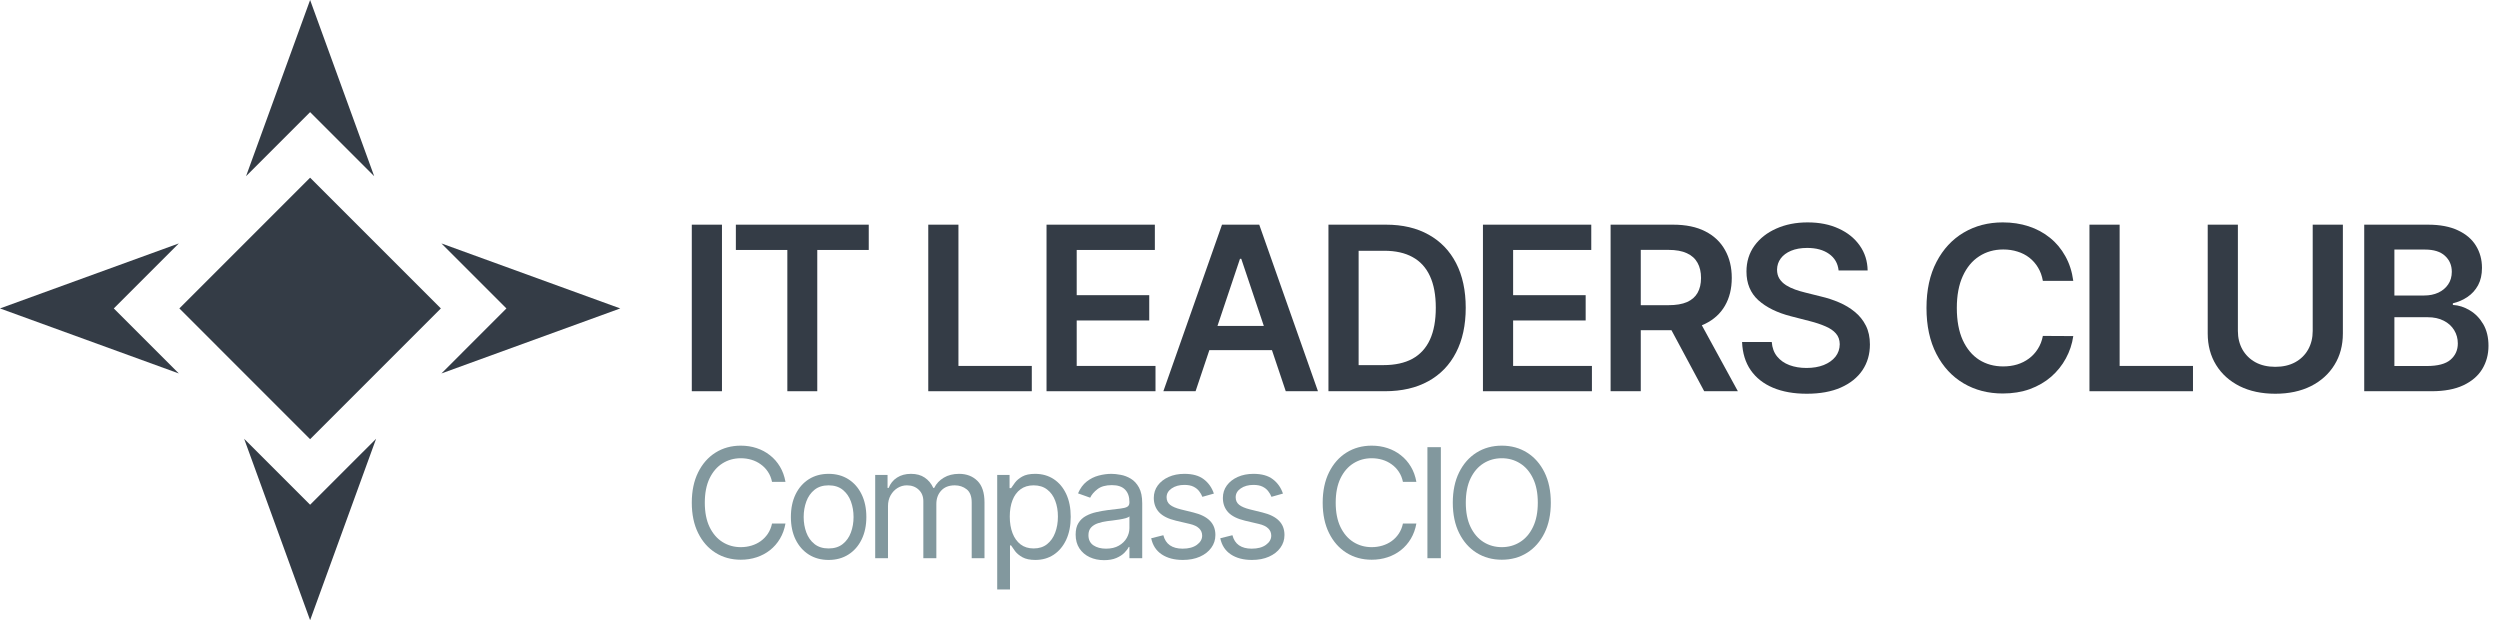
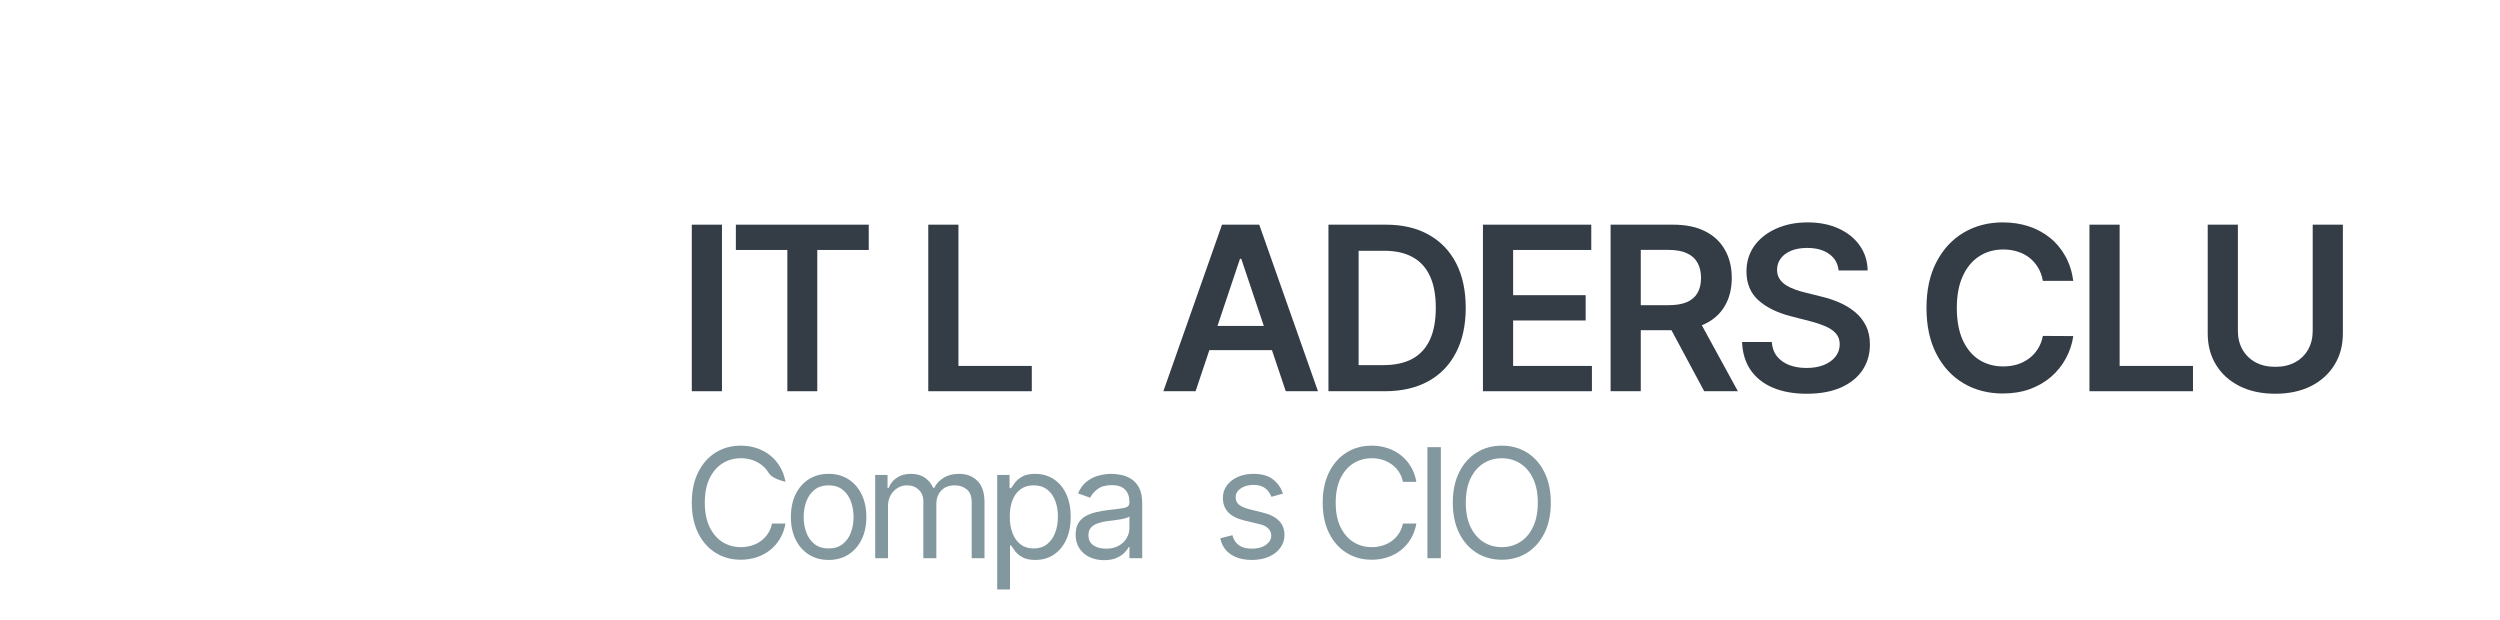
<svg xmlns="http://www.w3.org/2000/svg" width="524" height="130" viewBox="0 0 524 130" fill="none">
  <g clip-path="url(#clip0_277_101)">
    <path d="M78.831 91.966L65 129.998L51.17 91.966L65 105.795L78.831 91.966ZM92.405 64.648L65 92.054L37.595 64.648L65 37.243L92.405 64.648ZM23.852 64.648L37.482 78.278L0 64.648L37.482 51.019L23.852 64.648ZM130.001 64.648L92.519 78.278L106.148 64.648L92.519 51.02L130.001 64.648ZM78.43 36.93L65 23.501L51.571 36.93L65 0L78.43 36.93Z" fill="#343C46" />
  </g>
-   <path d="M495.54 82V47.091H508.904C511.426 47.091 513.523 47.489 515.193 48.284C516.875 49.068 518.131 50.142 518.961 51.506C519.801 52.869 520.222 54.415 520.222 56.142C520.222 57.562 519.949 58.778 519.404 59.79C518.858 60.79 518.125 61.602 517.205 62.227C516.284 62.852 515.256 63.301 514.12 63.574V63.915C515.358 63.983 516.546 64.364 517.682 65.057C518.83 65.739 519.767 66.704 520.495 67.954C521.222 69.204 521.586 70.716 521.586 72.489C521.586 74.295 521.148 75.92 520.273 77.364C519.398 78.795 518.08 79.926 516.318 80.756C514.557 81.585 512.341 82 509.671 82H495.54ZM501.864 76.716H508.665C510.96 76.716 512.614 76.278 513.625 75.403C514.648 74.517 515.159 73.381 515.159 71.994C515.159 70.96 514.904 70.028 514.392 69.199C513.881 68.358 513.154 67.699 512.211 67.222C511.267 66.733 510.142 66.489 508.836 66.489H501.864V76.716ZM501.864 61.937H508.12C509.211 61.937 510.193 61.739 511.068 61.341C511.943 60.932 512.631 60.358 513.131 59.619C513.642 58.869 513.898 57.983 513.898 56.96C513.898 55.608 513.421 54.494 512.466 53.619C511.523 52.744 510.12 52.307 508.256 52.307H501.864V61.937Z" fill="#343C46" />
  <path d="M484.743 47.091H491.067V69.898C491.067 72.398 490.476 74.597 489.294 76.494C488.124 78.392 486.476 79.875 484.351 80.943C482.226 82 479.743 82.528 476.902 82.528C474.05 82.528 471.561 82 469.436 80.943C467.311 79.875 465.663 78.392 464.493 76.494C463.323 74.597 462.737 72.398 462.737 69.898V47.091H469.061V69.369C469.061 70.824 469.379 72.119 470.016 73.256C470.663 74.392 471.573 75.284 472.743 75.932C473.913 76.568 475.3 76.886 476.902 76.886C478.504 76.886 479.891 76.568 481.061 75.932C482.243 75.284 483.152 74.392 483.788 73.256C484.425 72.119 484.743 70.824 484.743 69.369V47.091Z" fill="#343C46" />
  <path d="M437.95 82V47.091H444.274V76.699H459.649V82H437.95Z" fill="#343C46" />
  <path d="M434.559 58.869H428.184C428.002 57.824 427.667 56.898 427.178 56.091C426.69 55.273 426.082 54.579 425.354 54.011C424.627 53.443 423.798 53.017 422.866 52.733C421.945 52.437 420.951 52.29 419.883 52.29C417.985 52.29 416.303 52.767 414.837 53.721C413.372 54.665 412.224 56.051 411.394 57.881C410.565 59.699 410.15 61.92 410.15 64.545C410.15 67.216 410.565 69.466 411.394 71.295C412.235 73.114 413.383 74.489 414.837 75.42C416.303 76.341 417.979 76.801 419.866 76.801C420.911 76.801 421.889 76.665 422.798 76.392C423.718 76.108 424.542 75.693 425.269 75.148C426.008 74.602 426.627 73.932 427.127 73.136C427.639 72.341 427.991 71.432 428.184 70.409L434.559 70.443C434.32 72.102 433.803 73.659 433.008 75.114C432.224 76.568 431.195 77.852 429.923 78.966C428.65 80.068 427.161 80.932 425.457 81.557C423.752 82.17 421.86 82.477 419.781 82.477C416.712 82.477 413.974 81.767 411.565 80.347C409.156 78.926 407.258 76.875 405.872 74.193C404.485 71.511 403.792 68.295 403.792 64.545C403.792 60.784 404.491 57.568 405.889 54.898C407.286 52.216 409.19 50.165 411.599 48.744C414.008 47.324 416.735 46.614 419.781 46.614C421.724 46.614 423.531 46.886 425.201 47.432C426.872 47.977 428.36 48.778 429.667 49.835C430.974 50.881 432.048 52.165 432.889 53.687C433.741 55.199 434.298 56.926 434.559 58.869Z" fill="#343C46" />
  <path d="M385.372 56.687C385.213 55.199 384.542 54.04 383.36 53.21C382.19 52.381 380.667 51.966 378.792 51.966C377.474 51.966 376.343 52.165 375.4 52.562C374.457 52.96 373.735 53.5 373.235 54.182C372.735 54.864 372.48 55.642 372.468 56.517C372.468 57.244 372.633 57.875 372.963 58.409C373.303 58.943 373.764 59.398 374.343 59.773C374.923 60.136 375.565 60.443 376.269 60.693C376.974 60.943 377.684 61.153 378.4 61.324L381.673 62.142C382.991 62.449 384.258 62.864 385.474 63.386C386.701 63.909 387.798 64.568 388.764 65.364C389.741 66.159 390.514 67.119 391.082 68.244C391.65 69.369 391.934 70.687 391.934 72.199C391.934 74.244 391.411 76.045 390.366 77.602C389.32 79.148 387.809 80.358 385.832 81.233C383.866 82.097 381.485 82.528 378.69 82.528C375.974 82.528 373.616 82.108 371.616 81.267C369.627 80.426 368.07 79.199 366.945 77.585C365.832 75.972 365.23 74.006 365.139 71.687H371.36C371.451 72.903 371.826 73.915 372.485 74.722C373.144 75.528 374.002 76.131 375.059 76.528C376.127 76.926 377.32 77.125 378.639 77.125C380.014 77.125 381.218 76.92 382.252 76.511C383.298 76.091 384.116 75.511 384.707 74.773C385.298 74.023 385.599 73.148 385.61 72.148C385.599 71.239 385.332 70.489 384.809 69.898C384.286 69.295 383.553 68.795 382.61 68.398C381.678 67.989 380.588 67.625 379.338 67.307L375.366 66.284C372.491 65.545 370.218 64.426 368.548 62.926C366.889 61.415 366.059 59.409 366.059 56.909C366.059 54.852 366.616 53.051 367.73 51.506C368.855 49.96 370.383 48.761 372.315 47.909C374.247 47.045 376.434 46.614 378.877 46.614C381.355 46.614 383.525 47.045 385.389 47.909C387.264 48.761 388.735 49.949 389.803 51.471C390.872 52.983 391.423 54.721 391.457 56.687H385.372Z" fill="#343C46" />
  <path d="M337.581 82V47.091H350.672C353.354 47.091 355.604 47.557 357.422 48.489C359.252 49.42 360.632 50.727 361.564 52.409C362.507 54.08 362.979 56.028 362.979 58.256C362.979 60.494 362.502 62.437 361.547 64.085C360.604 65.722 359.212 66.989 357.371 67.886C355.53 68.773 353.269 69.216 350.587 69.216H341.263V63.966H349.734C351.303 63.966 352.587 63.75 353.587 63.318C354.587 62.875 355.325 62.233 355.803 61.392C356.291 60.54 356.536 59.494 356.536 58.256C356.536 57.017 356.291 55.96 355.803 55.085C355.314 54.199 354.57 53.528 353.57 53.074C352.57 52.608 351.28 52.375 349.7 52.375H343.905V82H337.581ZM355.615 66.182L364.257 82H357.2L348.712 66.182H355.615Z" fill="#343C46" />
  <path d="M310.825 82V47.091H333.53V52.392H317.149V61.869H332.354V67.17H317.149V76.699H333.666V82H310.825Z" fill="#343C46" />
  <path d="M290.273 82H278.443V47.091H290.512C293.977 47.091 296.955 47.79 299.443 49.187C301.943 50.574 303.864 52.568 305.205 55.17C306.546 57.773 307.216 60.886 307.216 64.511C307.216 68.148 306.54 71.273 305.188 73.886C303.847 76.5 301.909 78.506 299.375 79.903C296.852 81.301 293.818 82 290.273 82ZM284.767 76.528H289.966C292.398 76.528 294.426 76.085 296.051 75.199C297.676 74.301 298.898 72.966 299.716 71.193C300.534 69.409 300.943 67.182 300.943 64.511C300.943 61.841 300.534 59.625 299.716 57.864C298.898 56.091 297.688 54.767 296.085 53.892C294.495 53.006 292.517 52.562 290.154 52.562H284.767V76.528Z" fill="#343C46" />
  <path d="M250.592 82H243.842L256.132 47.091H263.938L276.245 82H269.495L260.171 54.25H259.899L250.592 82ZM250.813 68.312H269.222V73.392H250.813V68.312Z" fill="#343C46" />
-   <path d="M219.353 82V47.091H242.057V52.392H225.676V61.869H240.881V67.17H225.676V76.699H242.193V82H219.353Z" fill="#343C46" />
  <path d="M194.565 82V47.091H200.889V76.699H216.264V82H194.565Z" fill="#343C46" />
  <path d="M154.237 52.392V47.091H182.09V52.392H171.3V82H165.027V52.392H154.237Z" fill="#343C46" />
  <path d="M151.324 47.091V82H145V47.091H151.324Z" fill="#343C46" />
  <path d="M325.051 105.364C325.051 107.818 324.608 109.939 323.722 111.727C322.835 113.515 321.62 114.894 320.074 115.864C318.529 116.833 316.763 117.318 314.779 117.318C312.794 117.318 311.029 116.833 309.483 115.864C307.938 114.894 306.722 113.515 305.835 111.727C304.949 109.939 304.506 107.818 304.506 105.364C304.506 102.909 304.949 100.788 305.835 99C306.722 97.212 307.938 95.833 309.483 94.864C311.029 93.894 312.794 93.409 314.779 93.409C316.763 93.409 318.529 93.894 320.074 94.864C321.62 95.833 322.835 97.212 323.722 99C324.608 100.788 325.051 102.909 325.051 105.364ZM322.324 105.364C322.324 103.349 321.987 101.648 321.313 100.261C320.646 98.875 319.741 97.826 318.597 97.114C317.46 96.402 316.188 96.046 314.779 96.046C313.37 96.046 312.093 96.402 310.949 97.114C309.813 97.826 308.907 98.875 308.233 100.261C307.566 101.648 307.233 103.349 307.233 105.364C307.233 107.379 307.566 109.08 308.233 110.466C308.907 111.852 309.813 112.902 310.949 113.614C312.093 114.326 313.37 114.682 314.779 114.682C316.188 114.682 317.46 114.326 318.597 113.614C319.741 112.902 320.646 111.852 321.313 110.466C321.987 109.08 322.324 107.379 322.324 105.364Z" fill="#82989E" />
  <path d="M302.005 93.727V117H299.187V93.727H302.005Z" fill="#82989E" />
  <path d="M296.873 101H294.055C293.888 100.189 293.596 99.477 293.18 98.864C292.77 98.25 292.27 97.735 291.68 97.318C291.096 96.894 290.448 96.576 289.736 96.364C289.024 96.152 288.282 96.046 287.509 96.046C286.1 96.046 284.823 96.402 283.68 97.114C282.543 97.826 281.638 98.875 280.964 100.261C280.297 101.648 279.964 103.349 279.964 105.364C279.964 107.379 280.297 109.08 280.964 110.466C281.638 111.852 282.543 112.902 283.68 113.614C284.823 114.326 286.1 114.682 287.509 114.682C288.282 114.682 289.024 114.576 289.736 114.364C290.448 114.152 291.096 113.837 291.68 113.421C292.27 112.996 292.77 112.477 293.18 111.864C293.596 111.243 293.888 110.53 294.055 109.727H296.873C296.661 110.917 296.274 111.981 295.714 112.921C295.153 113.86 294.456 114.659 293.623 115.318C292.789 115.97 291.854 116.466 290.816 116.807C289.786 117.148 288.683 117.318 287.509 117.318C285.524 117.318 283.759 116.833 282.214 115.864C280.668 114.894 279.452 113.515 278.566 111.727C277.68 109.939 277.236 107.818 277.236 105.364C277.236 102.909 277.68 100.788 278.566 99C279.452 97.212 280.668 95.833 282.214 94.864C283.759 93.894 285.524 93.409 287.509 93.409C288.683 93.409 289.786 93.58 290.816 93.921C291.854 94.261 292.789 94.761 293.623 95.421C294.456 96.072 295.153 96.868 295.714 97.807C296.274 98.739 296.661 99.803 296.873 101Z" fill="#82989E" />
  <path d="M268.907 103.454L266.498 104.136C266.346 103.735 266.123 103.345 265.827 102.966C265.539 102.579 265.146 102.261 264.646 102.011C264.146 101.761 263.505 101.636 262.725 101.636C261.657 101.636 260.767 101.883 260.055 102.375C259.35 102.86 258.998 103.477 258.998 104.227C258.998 104.894 259.24 105.42 259.725 105.807C260.21 106.193 260.967 106.515 261.998 106.773L264.589 107.409C266.149 107.788 267.312 108.367 268.077 109.148C268.842 109.92 269.225 110.917 269.225 112.136C269.225 113.136 268.937 114.03 268.361 114.818C267.793 115.606 266.998 116.227 265.975 116.682C264.952 117.136 263.763 117.364 262.407 117.364C260.627 117.364 259.153 116.977 257.986 116.204C256.82 115.432 256.081 114.303 255.771 112.818L258.316 112.182C258.558 113.121 259.017 113.826 259.691 114.295C260.373 114.765 261.263 115 262.361 115C263.611 115 264.604 114.735 265.339 114.204C266.081 113.667 266.452 113.023 266.452 112.273C266.452 111.667 266.24 111.159 265.816 110.75C265.392 110.333 264.74 110.023 263.861 109.818L260.952 109.136C259.354 108.758 258.18 108.17 257.43 107.375C256.687 106.572 256.316 105.568 256.316 104.364C256.316 103.379 256.592 102.508 257.146 101.75C257.706 100.992 258.467 100.398 259.43 99.966C260.399 99.534 261.498 99.318 262.725 99.318C264.452 99.318 265.808 99.697 266.793 100.454C267.786 101.212 268.49 102.212 268.907 103.454Z" fill="#82989E" />
-   <path d="M254.427 103.454L252.018 104.136C251.867 103.735 251.643 103.345 251.348 102.966C251.06 102.579 250.666 102.261 250.166 102.011C249.666 101.761 249.026 101.636 248.246 101.636C247.177 101.636 246.287 101.883 245.575 102.375C244.871 102.86 244.518 103.477 244.518 104.227C244.518 104.894 244.761 105.42 245.246 105.807C245.73 106.193 246.488 106.515 247.518 106.773L250.109 107.409C251.67 107.788 252.833 108.367 253.598 109.148C254.363 109.92 254.746 110.917 254.746 112.136C254.746 113.136 254.458 114.03 253.882 114.818C253.314 115.606 252.518 116.227 251.496 116.682C250.473 117.136 249.283 117.364 247.927 117.364C246.147 117.364 244.674 116.977 243.507 116.204C242.34 115.432 241.602 114.303 241.291 112.818L243.836 112.182C244.079 113.121 244.537 113.826 245.211 114.295C245.893 114.765 246.783 115 247.882 115C249.132 115 250.124 114.735 250.859 114.204C251.602 113.667 251.973 113.023 251.973 112.273C251.973 111.667 251.761 111.159 251.336 110.75C250.912 110.333 250.261 110.023 249.382 109.818L246.473 109.136C244.874 108.758 243.7 108.17 242.95 107.375C242.208 106.572 241.836 105.568 241.836 104.364C241.836 103.379 242.113 102.508 242.666 101.75C243.227 100.992 243.988 100.398 244.95 99.966C245.92 99.534 247.018 99.318 248.246 99.318C249.973 99.318 251.329 99.697 252.314 100.454C253.306 101.212 254.011 102.212 254.427 103.454Z" fill="#82989E" />
  <path d="M231.41 117.409C230.304 117.409 229.3 117.201 228.398 116.784C227.497 116.36 226.781 115.75 226.251 114.954C225.72 114.151 225.455 113.182 225.455 112.045C225.455 111.045 225.652 110.235 226.046 109.614C226.44 108.985 226.966 108.492 227.626 108.136C228.285 107.78 229.012 107.515 229.807 107.341C230.61 107.159 231.417 107.015 232.228 106.909C233.288 106.773 234.148 106.67 234.807 106.602C235.474 106.526 235.959 106.401 236.262 106.227C236.573 106.053 236.728 105.75 236.728 105.318V105.227C236.728 104.106 236.421 103.235 235.807 102.614C235.201 101.992 234.281 101.682 233.046 101.682C231.766 101.682 230.762 101.962 230.035 102.523C229.307 103.083 228.796 103.682 228.501 104.318L225.955 103.409C226.41 102.348 227.016 101.523 227.773 100.932C228.538 100.333 229.372 99.917 230.273 99.682C231.182 99.439 232.076 99.318 232.955 99.318C233.516 99.318 234.16 99.386 234.887 99.523C235.622 99.651 236.33 99.92 237.012 100.329C237.701 100.739 238.273 101.356 238.728 102.182C239.182 103.008 239.41 104.114 239.41 105.5V117H236.728V114.636H236.591C236.41 115.015 236.107 115.42 235.682 115.852C235.258 116.284 234.694 116.651 233.989 116.954C233.285 117.258 232.425 117.409 231.41 117.409ZM231.819 115C232.879 115 233.773 114.792 234.501 114.375C235.235 113.958 235.788 113.42 236.16 112.761C236.538 112.102 236.728 111.409 236.728 110.682V108.227C236.614 108.364 236.364 108.489 235.978 108.602C235.599 108.708 235.16 108.803 234.66 108.886C234.167 108.962 233.686 109.03 233.216 109.091C232.754 109.144 232.379 109.189 232.091 109.227C231.394 109.318 230.743 109.466 230.137 109.67C229.538 109.867 229.054 110.167 228.682 110.568C228.319 110.962 228.137 111.5 228.137 112.182C228.137 113.114 228.482 113.818 229.171 114.295C229.868 114.765 230.751 115 231.819 115Z" fill="#82989E" />
  <path d="M209.013 123.545V99.545H211.604V102.318H211.922C212.119 102.015 212.391 101.629 212.74 101.159C213.096 100.682 213.604 100.258 214.263 99.886C214.929 99.507 215.831 99.318 216.967 99.318C218.437 99.318 219.732 99.686 220.854 100.42C221.975 101.155 222.85 102.197 223.479 103.545C224.107 104.894 224.422 106.485 224.422 108.318C224.422 110.167 224.107 111.769 223.479 113.125C222.85 114.473 221.979 115.519 220.865 116.261C219.751 116.996 218.467 117.364 217.013 117.364C215.891 117.364 214.994 117.178 214.32 116.807C213.645 116.428 213.126 116 212.763 115.523C212.399 115.038 212.119 114.636 211.922 114.318H211.695V123.545H209.013ZM211.649 108.273C211.649 109.591 211.842 110.754 212.229 111.761C212.615 112.761 213.179 113.545 213.922 114.114C214.664 114.674 215.573 114.954 216.649 114.954C217.77 114.954 218.706 114.659 219.456 114.068C220.213 113.47 220.782 112.667 221.16 111.659C221.547 110.644 221.74 109.515 221.74 108.273C221.74 107.045 221.551 105.939 221.172 104.954C220.801 103.962 220.236 103.178 219.479 102.602C218.729 102.019 217.785 101.727 216.649 101.727C215.558 101.727 214.641 102.004 213.899 102.557C213.157 103.102 212.596 103.867 212.217 104.852C211.838 105.829 211.649 106.97 211.649 108.273Z" fill="#82989E" />
  <path d="M183.44 117V99.545H186.031V102.273H186.259C186.622 101.341 187.209 100.617 188.02 100.102C188.831 99.579 189.804 99.318 190.94 99.318C192.092 99.318 193.05 99.579 193.815 100.102C194.588 100.617 195.19 101.341 195.622 102.273H195.804C196.251 101.371 196.921 100.655 197.815 100.125C198.709 99.587 199.781 99.318 201.031 99.318C202.592 99.318 203.868 99.807 204.861 100.784C205.853 101.754 206.35 103.265 206.35 105.318V117H203.668V105.318C203.668 104.03 203.315 103.11 202.611 102.557C201.906 102.004 201.077 101.727 200.122 101.727C198.895 101.727 197.944 102.098 197.27 102.841C196.596 103.576 196.259 104.508 196.259 105.636V117H193.531V105.045C193.531 104.053 193.209 103.254 192.565 102.648C191.921 102.034 191.092 101.727 190.077 101.727C189.38 101.727 188.728 101.913 188.122 102.284C187.524 102.655 187.039 103.17 186.668 103.829C186.304 104.481 186.122 105.235 186.122 106.091V117H183.44Z" fill="#82989E" />
  <path d="M173.678 117.364C172.102 117.364 170.719 116.989 169.53 116.239C168.348 115.489 167.424 114.439 166.757 113.091C166.098 111.742 165.769 110.167 165.769 108.364C165.769 106.545 166.098 104.958 166.757 103.602C167.424 102.246 168.348 101.193 169.53 100.443C170.719 99.693 172.102 99.318 173.678 99.318C175.253 99.318 176.632 99.693 177.814 100.443C179.003 101.193 179.928 102.246 180.587 103.602C181.253 104.958 181.587 106.545 181.587 108.364C181.587 110.167 181.253 111.742 180.587 113.091C179.928 114.439 179.003 115.489 177.814 116.239C176.632 116.989 175.253 117.364 173.678 117.364ZM173.678 114.954C174.875 114.954 175.859 114.648 176.632 114.034C177.405 113.42 177.977 112.614 178.348 111.614C178.719 110.614 178.905 109.53 178.905 108.364C178.905 107.197 178.719 106.11 178.348 105.102C177.977 104.095 177.405 103.28 176.632 102.659C175.859 102.038 174.875 101.727 173.678 101.727C172.481 101.727 171.496 102.038 170.723 102.659C169.95 103.28 169.378 104.095 169.007 105.102C168.636 106.11 168.45 107.197 168.45 108.364C168.45 109.53 168.636 110.614 169.007 111.614C169.378 112.614 169.95 113.42 170.723 114.034C171.496 114.648 172.481 114.954 173.678 114.954Z" fill="#82989E" />
-   <path d="M164.636 101H161.818C161.652 100.189 161.36 99.477 160.943 98.864C160.534 98.25 160.034 97.735 159.443 97.318C158.86 96.894 158.212 96.576 157.5 96.364C156.788 96.152 156.045 96.046 155.273 96.046C153.864 96.046 152.587 96.402 151.443 97.114C150.307 97.826 149.402 98.875 148.727 100.261C148.061 101.648 147.727 103.349 147.727 105.364C147.727 107.379 148.061 109.08 148.727 110.466C149.402 111.852 150.307 112.902 151.443 113.614C152.587 114.326 153.864 114.682 155.273 114.682C156.045 114.682 156.788 114.576 157.5 114.364C158.212 114.152 158.86 113.837 159.443 113.421C160.034 112.996 160.534 112.477 160.943 111.864C161.36 111.243 161.652 110.53 161.818 109.727H164.636C164.424 110.917 164.038 111.981 163.477 112.921C162.917 113.86 162.22 114.659 161.386 115.318C160.553 115.97 159.617 116.466 158.58 116.807C157.549 117.148 156.447 117.318 155.273 117.318C153.288 117.318 151.523 116.833 149.977 115.864C148.432 114.894 147.216 113.515 146.33 111.727C145.443 109.939 145 107.818 145 105.364C145 102.909 145.443 100.788 146.33 99C147.216 97.212 148.432 95.833 149.977 94.864C151.523 93.894 153.288 93.409 155.273 93.409C156.447 93.409 157.549 93.58 158.58 93.921C159.617 94.261 160.553 94.761 161.386 95.421C162.22 96.072 162.917 96.868 163.477 97.807C164.038 98.739 164.424 99.803 164.636 101Z" fill="#82989E" />
+   <path d="M164.636 101C161.652 100.189 161.36 99.477 160.943 98.864C160.534 98.25 160.034 97.735 159.443 97.318C158.86 96.894 158.212 96.576 157.5 96.364C156.788 96.152 156.045 96.046 155.273 96.046C153.864 96.046 152.587 96.402 151.443 97.114C150.307 97.826 149.402 98.875 148.727 100.261C148.061 101.648 147.727 103.349 147.727 105.364C147.727 107.379 148.061 109.08 148.727 110.466C149.402 111.852 150.307 112.902 151.443 113.614C152.587 114.326 153.864 114.682 155.273 114.682C156.045 114.682 156.788 114.576 157.5 114.364C158.212 114.152 158.86 113.837 159.443 113.421C160.034 112.996 160.534 112.477 160.943 111.864C161.36 111.243 161.652 110.53 161.818 109.727H164.636C164.424 110.917 164.038 111.981 163.477 112.921C162.917 113.86 162.22 114.659 161.386 115.318C160.553 115.97 159.617 116.466 158.58 116.807C157.549 117.148 156.447 117.318 155.273 117.318C153.288 117.318 151.523 116.833 149.977 115.864C148.432 114.894 147.216 113.515 146.33 111.727C145.443 109.939 145 107.818 145 105.364C145 102.909 145.443 100.788 146.33 99C147.216 97.212 148.432 95.833 149.977 94.864C151.523 93.894 153.288 93.409 155.273 93.409C156.447 93.409 157.549 93.58 158.58 93.921C159.617 94.261 160.553 94.761 161.386 95.421C162.22 96.072 162.917 96.868 163.477 97.807C164.038 98.739 164.424 99.803 164.636 101Z" fill="#82989E" />
  <defs>
    <clipPath id="clip0_277_101">
-       <rect width="130" height="130" fill="white" />
-     </clipPath>
+       </clipPath>
  </defs>
</svg>